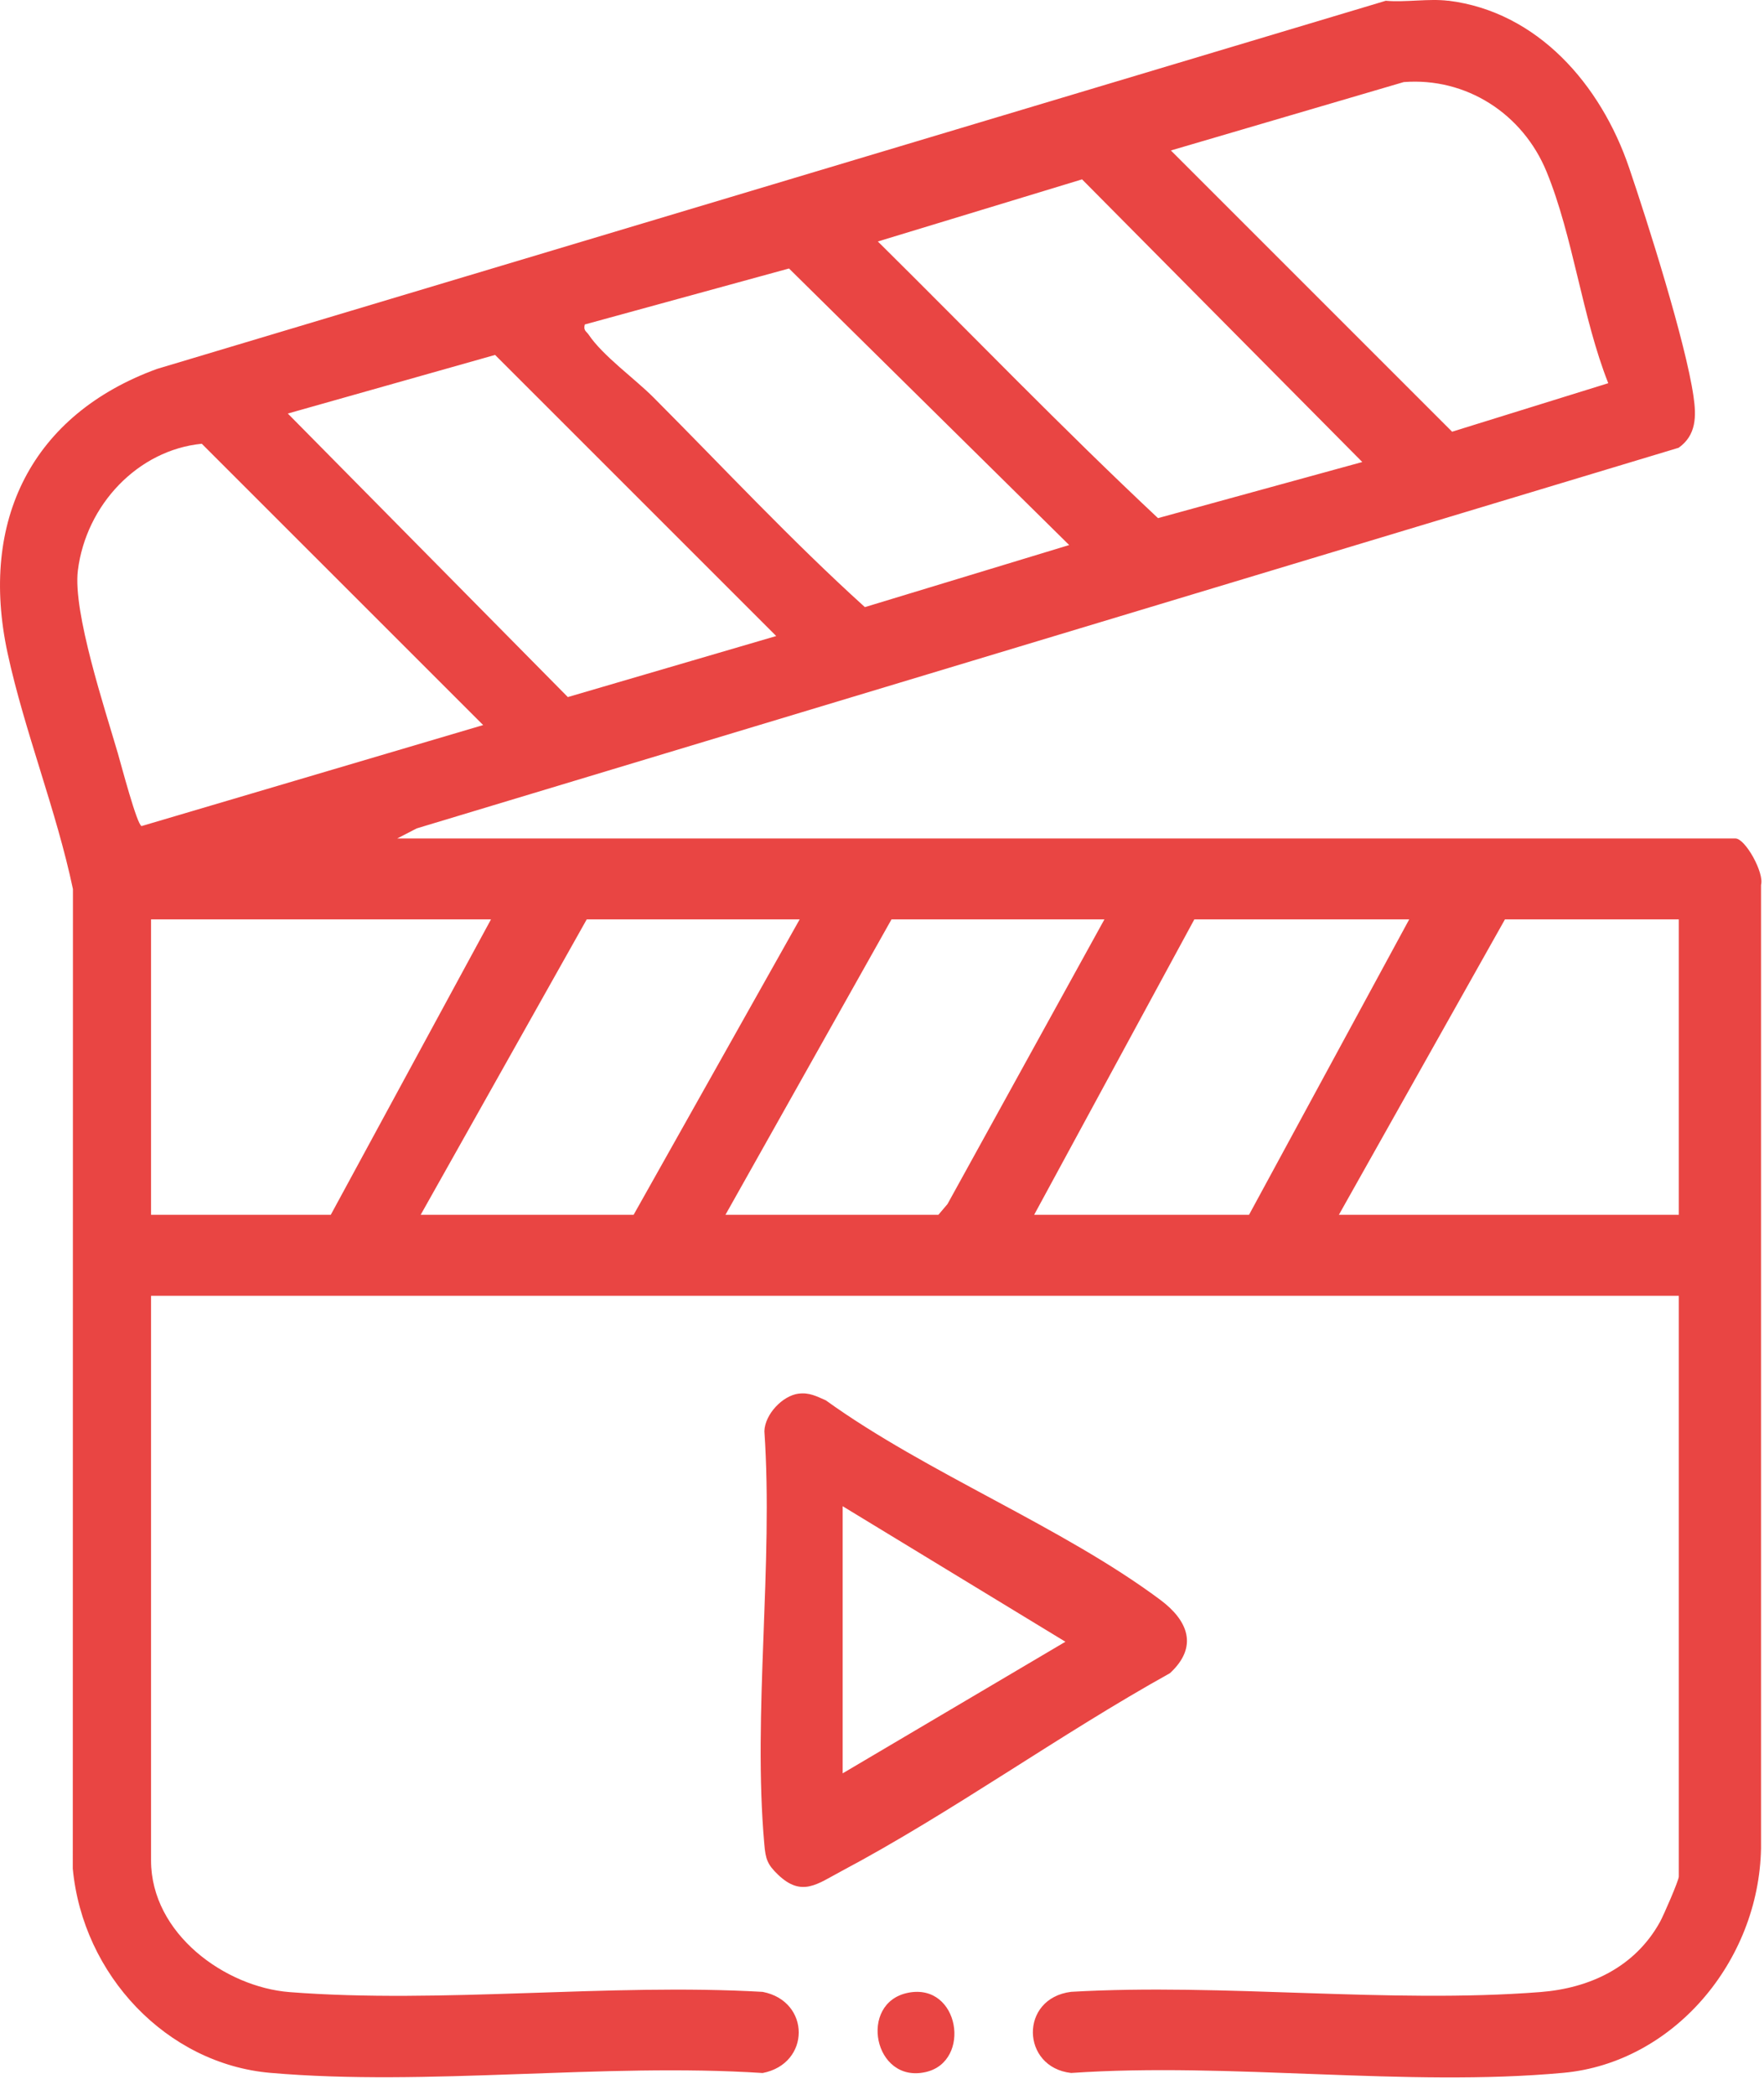
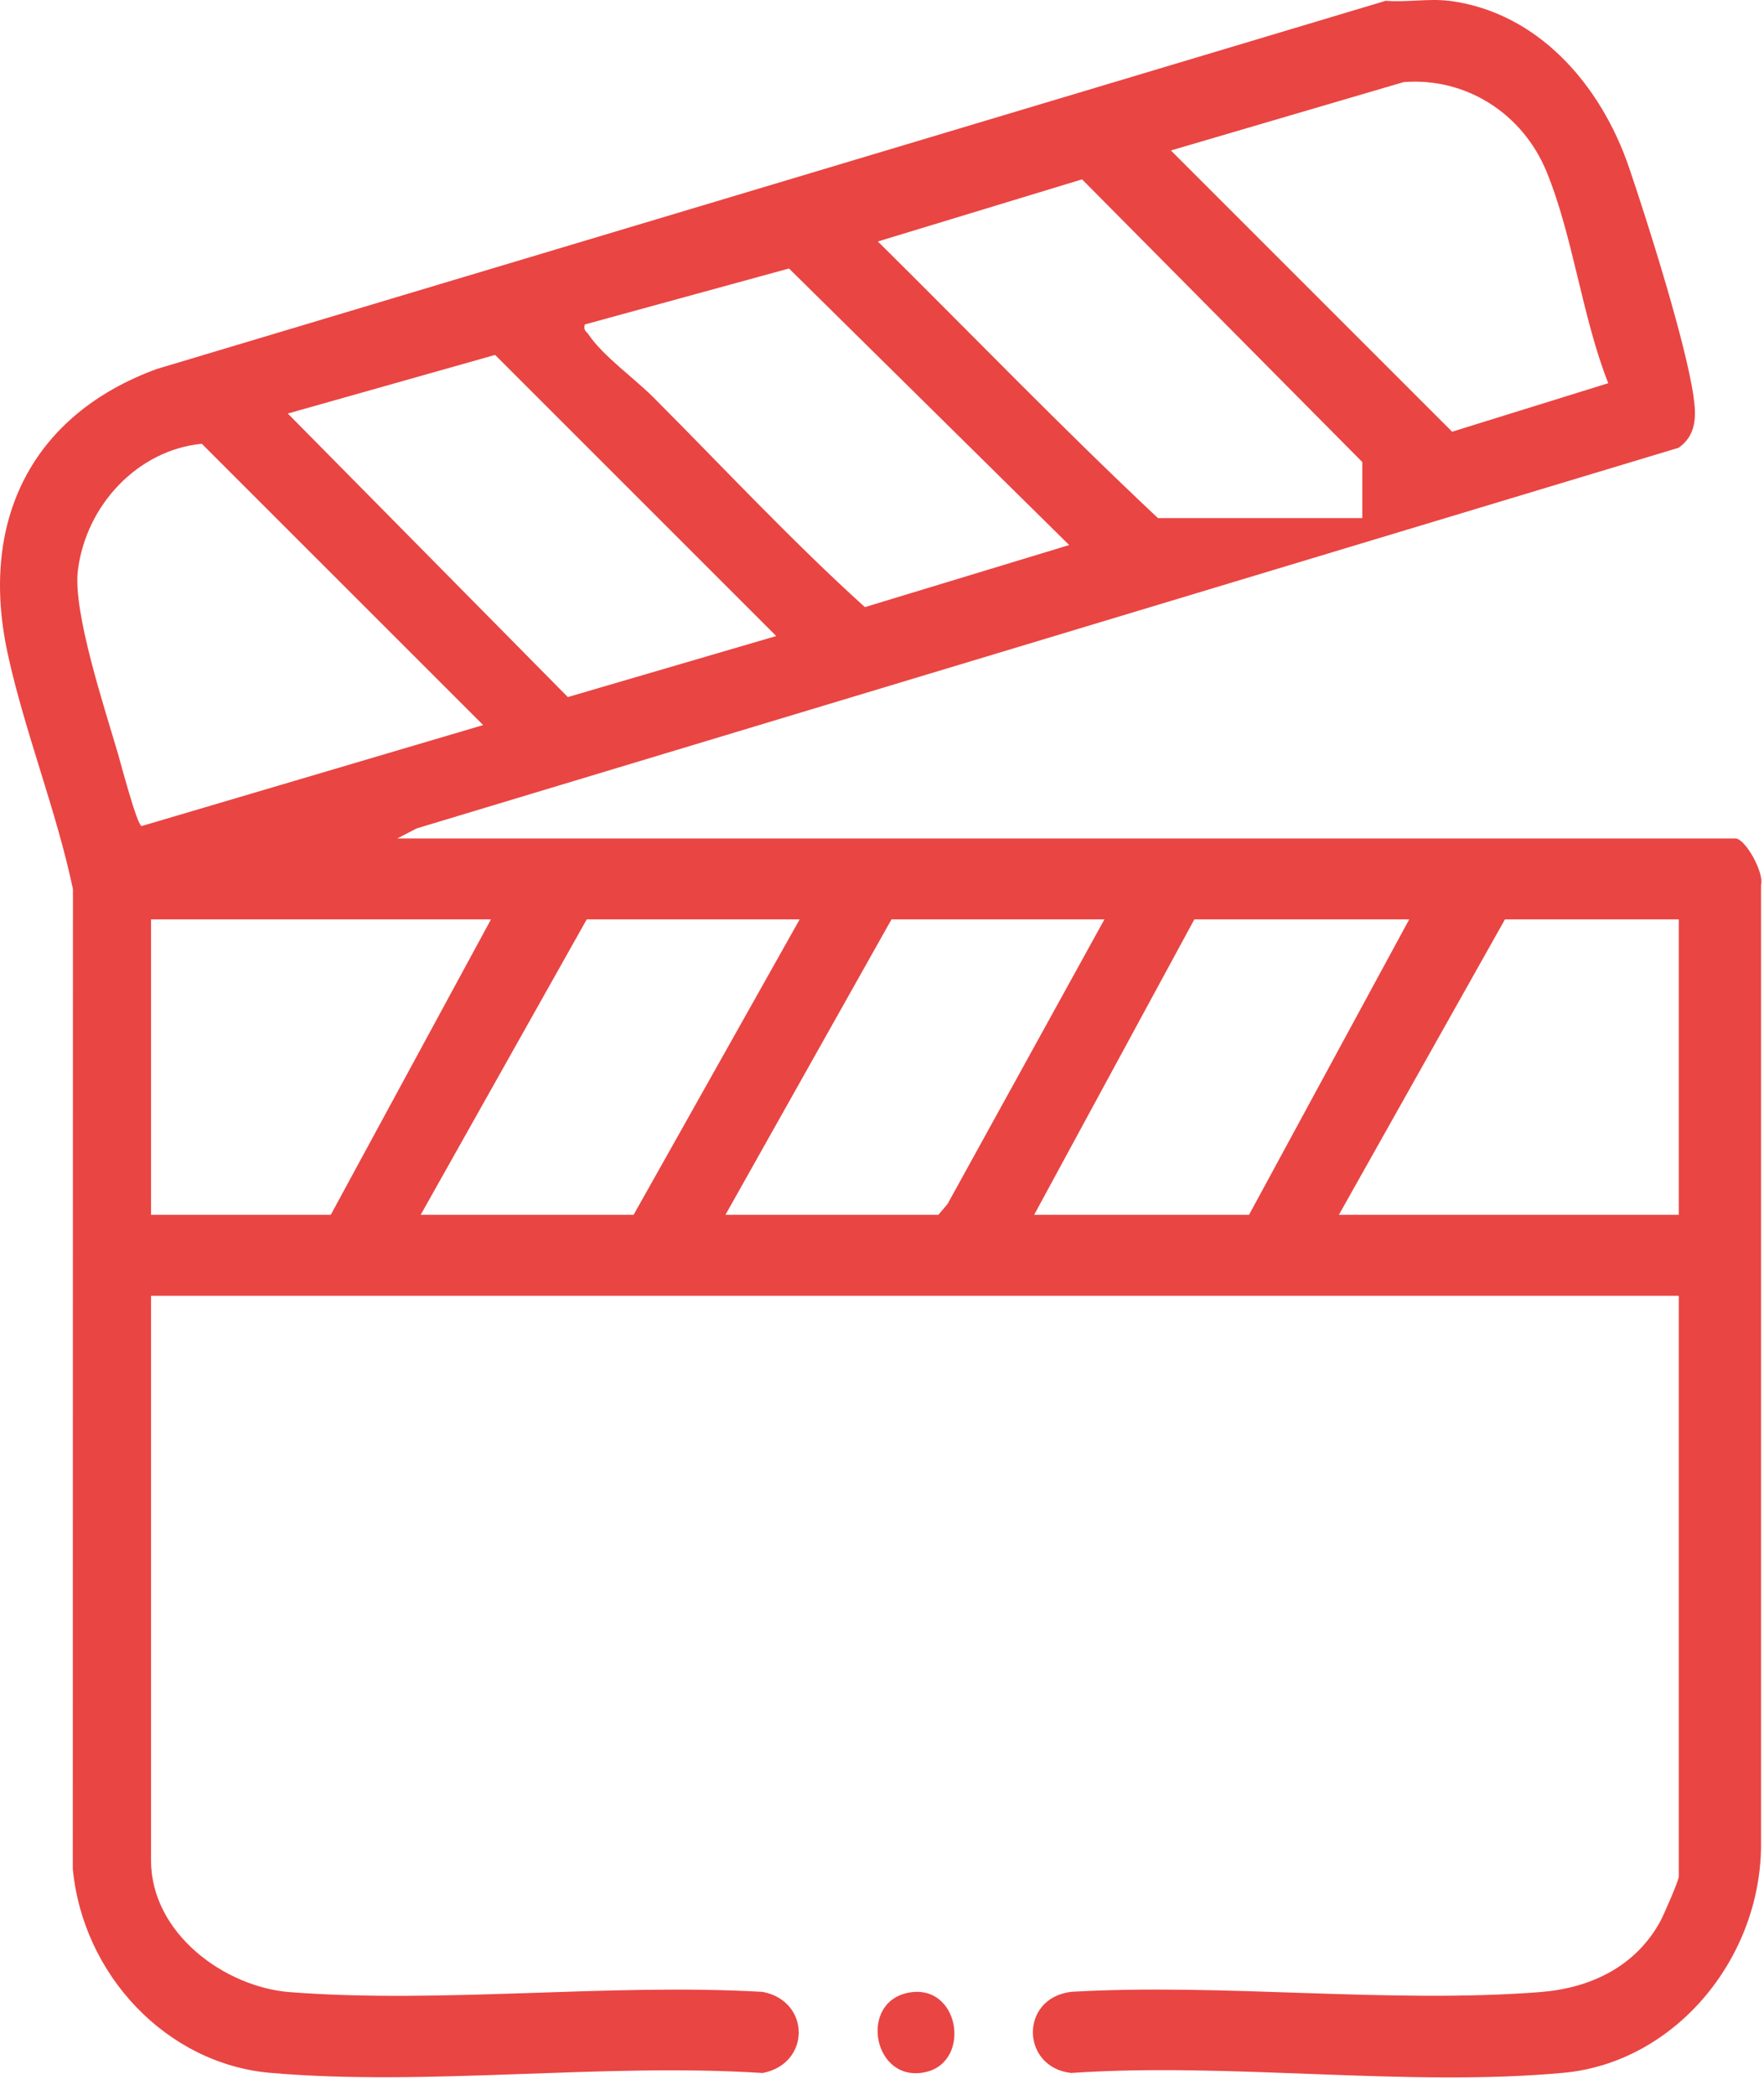
<svg xmlns="http://www.w3.org/2000/svg" width="80" height="95" viewBox="0 0 80 95" fill="none">
-   <path d="M65.683 0.031C69.734 0.533 72.598 3.834 73.88 7.6C74.727 10.085 76.449 15.53 76.802 17.971C76.936 18.884 76.932 19.736 76.129 20.306L18.9 37.567L18.014 38.025H78.706C79.153 38.025 80.021 39.592 79.865 40.129V83.827C79.767 88.957 75.883 93.542 70.906 94.002C63.792 94.658 55.786 93.514 48.577 94.009C46.308 93.754 46.221 90.624 48.577 90.329C55.502 89.93 62.996 90.874 69.853 90.34C72.083 90.168 74.143 89.219 75.284 87.157C75.442 86.872 76.136 85.279 76.136 85.103V58.765H6.85V84.369C6.85 87.696 10.211 90.114 13.133 90.342C20.047 90.879 27.604 89.93 34.587 90.331C36.77 90.752 36.769 93.59 34.587 94.011C27.353 93.542 19.408 94.625 12.258 94.004C7.564 93.595 3.755 89.57 3.301 84.744L3.308 40.32C2.555 36.743 1.112 33.168 0.345 29.624C-0.96 23.583 1.472 18.796 7.113 16.733L62.847 0.035C63.751 0.114 64.8 -0.074 65.683 0.035V0.031ZM53.101 6.824L65.855 19.578L72.937 17.378C71.751 14.379 71.348 10.743 70.144 7.799C69.058 5.14 66.476 3.503 63.662 3.722L53.101 6.824ZM61.782 20.953L49.073 8.134L39.812 10.951C44.043 15.137 48.183 19.432 52.517 23.497L61.78 20.953H61.782ZM26.521 14.715C26.448 14.993 26.59 15.021 26.695 15.175C27.337 16.135 28.802 17.185 29.626 18.013C32.806 21.203 35.893 24.519 39.224 27.533L48.489 24.718L35.783 12.176L26.521 14.715ZM35.203 28.844L22.453 16.096L13.053 18.754L25.752 31.612L35.203 28.844ZM21.913 32.883L9.151 20.124C6.252 20.411 3.906 22.893 3.532 25.865C3.294 27.747 4.762 32.164 5.346 34.168C5.492 34.667 6.213 37.416 6.422 37.462L21.915 32.881L21.913 32.883ZM22.267 41.694H6.85V55.092H15.001L22.267 41.694ZM36.266 41.694H26.609L19.078 55.092H28.735L36.266 41.694ZM50.088 41.694H40.431L32.9 55.092H42.557L42.971 54.603L50.087 41.694H50.088ZM63.91 41.694H54.165L46.9 55.092H56.645L63.91 41.694ZM76.136 41.694H68.252L60.72 55.092H76.136V41.694Z" fill="#E94543" />
-   <path d="M36.225 63.202C36.706 63.142 37.031 63.322 37.45 63.504C42.042 66.814 48.174 69.232 52.629 72.559C53.881 73.493 54.357 74.683 53.057 75.88C48.059 78.655 43.18 82.192 38.157 84.858C37.065 85.438 36.362 86.048 35.284 85.016C34.801 84.553 34.721 84.31 34.663 83.641C34.134 77.705 35.078 70.933 34.666 64.907C34.688 64.14 35.487 63.292 36.224 63.2L36.225 63.202ZM38.216 68.307V80.421L48.318 74.453L38.216 68.307Z" fill="#E94543" />
+   <path d="M65.683 0.031C69.734 0.533 72.598 3.834 73.88 7.6C74.727 10.085 76.449 15.53 76.802 17.971C76.936 18.884 76.932 19.736 76.129 20.306L18.9 37.567L18.014 38.025H78.706C79.153 38.025 80.021 39.592 79.865 40.129V83.827C79.767 88.957 75.883 93.542 70.906 94.002C63.792 94.658 55.786 93.514 48.577 94.009C46.308 93.754 46.221 90.624 48.577 90.329C55.502 89.93 62.996 90.874 69.853 90.34C72.083 90.168 74.143 89.219 75.284 87.157C75.442 86.872 76.136 85.279 76.136 85.103V58.765H6.85V84.369C6.85 87.696 10.211 90.114 13.133 90.342C20.047 90.879 27.604 89.93 34.587 90.331C36.77 90.752 36.769 93.59 34.587 94.011C27.353 93.542 19.408 94.625 12.258 94.004C7.564 93.595 3.755 89.57 3.301 84.744L3.308 40.32C2.555 36.743 1.112 33.168 0.345 29.624C-0.96 23.583 1.472 18.796 7.113 16.733L62.847 0.035C63.751 0.114 64.8 -0.074 65.683 0.035V0.031ZM53.101 6.824L65.855 19.578L72.937 17.378C71.751 14.379 71.348 10.743 70.144 7.799C69.058 5.14 66.476 3.503 63.662 3.722L53.101 6.824ZM61.782 20.953L49.073 8.134L39.812 10.951C44.043 15.137 48.183 19.432 52.517 23.497H61.782ZM26.521 14.715C26.448 14.993 26.59 15.021 26.695 15.175C27.337 16.135 28.802 17.185 29.626 18.013C32.806 21.203 35.893 24.519 39.224 27.533L48.489 24.718L35.783 12.176L26.521 14.715ZM35.203 28.844L22.453 16.096L13.053 18.754L25.752 31.612L35.203 28.844ZM21.913 32.883L9.151 20.124C6.252 20.411 3.906 22.893 3.532 25.865C3.294 27.747 4.762 32.164 5.346 34.168C5.492 34.667 6.213 37.416 6.422 37.462L21.915 32.881L21.913 32.883ZM22.267 41.694H6.85V55.092H15.001L22.267 41.694ZM36.266 41.694H26.609L19.078 55.092H28.735L36.266 41.694ZM50.088 41.694H40.431L32.9 55.092H42.557L42.971 54.603L50.087 41.694H50.088ZM63.91 41.694H54.165L46.9 55.092H56.645L63.91 41.694ZM76.136 41.694H68.252L60.72 55.092H76.136V41.694Z" fill="#E94543" />
  <path d="M41.183 90.372C43.517 89.906 44.08 93.487 41.985 93.967C39.624 94.509 38.908 90.824 41.183 90.372Z" fill="#E94543" />
</svg>